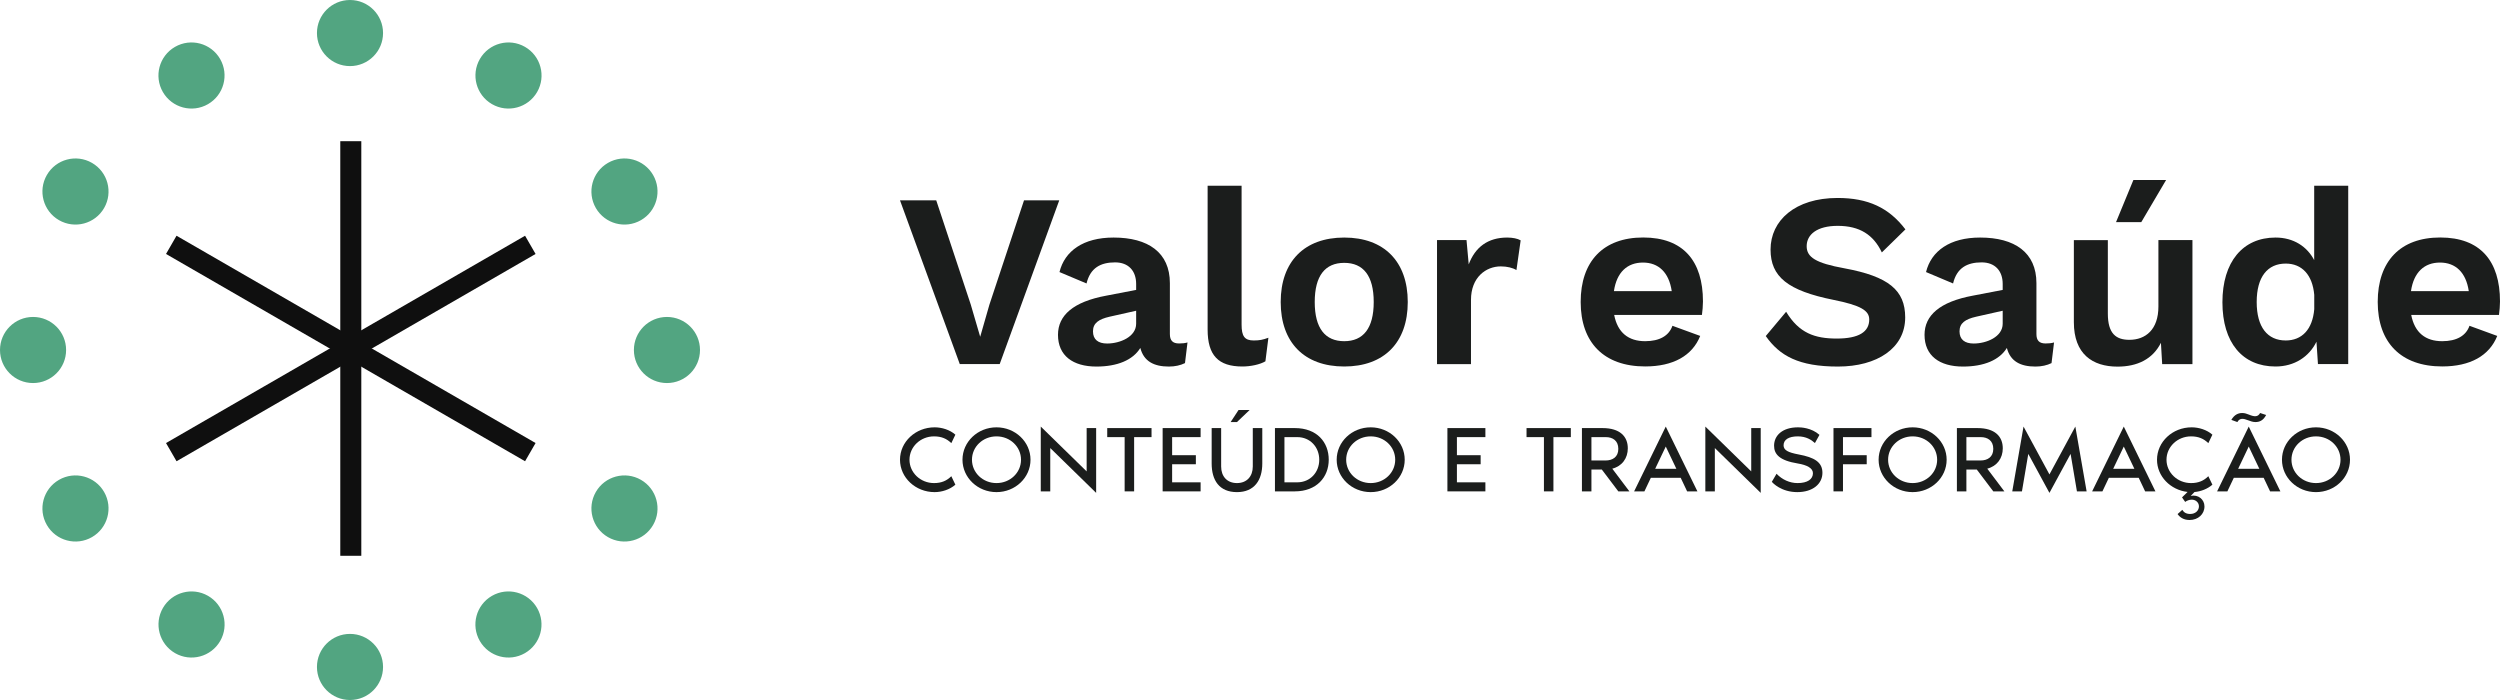
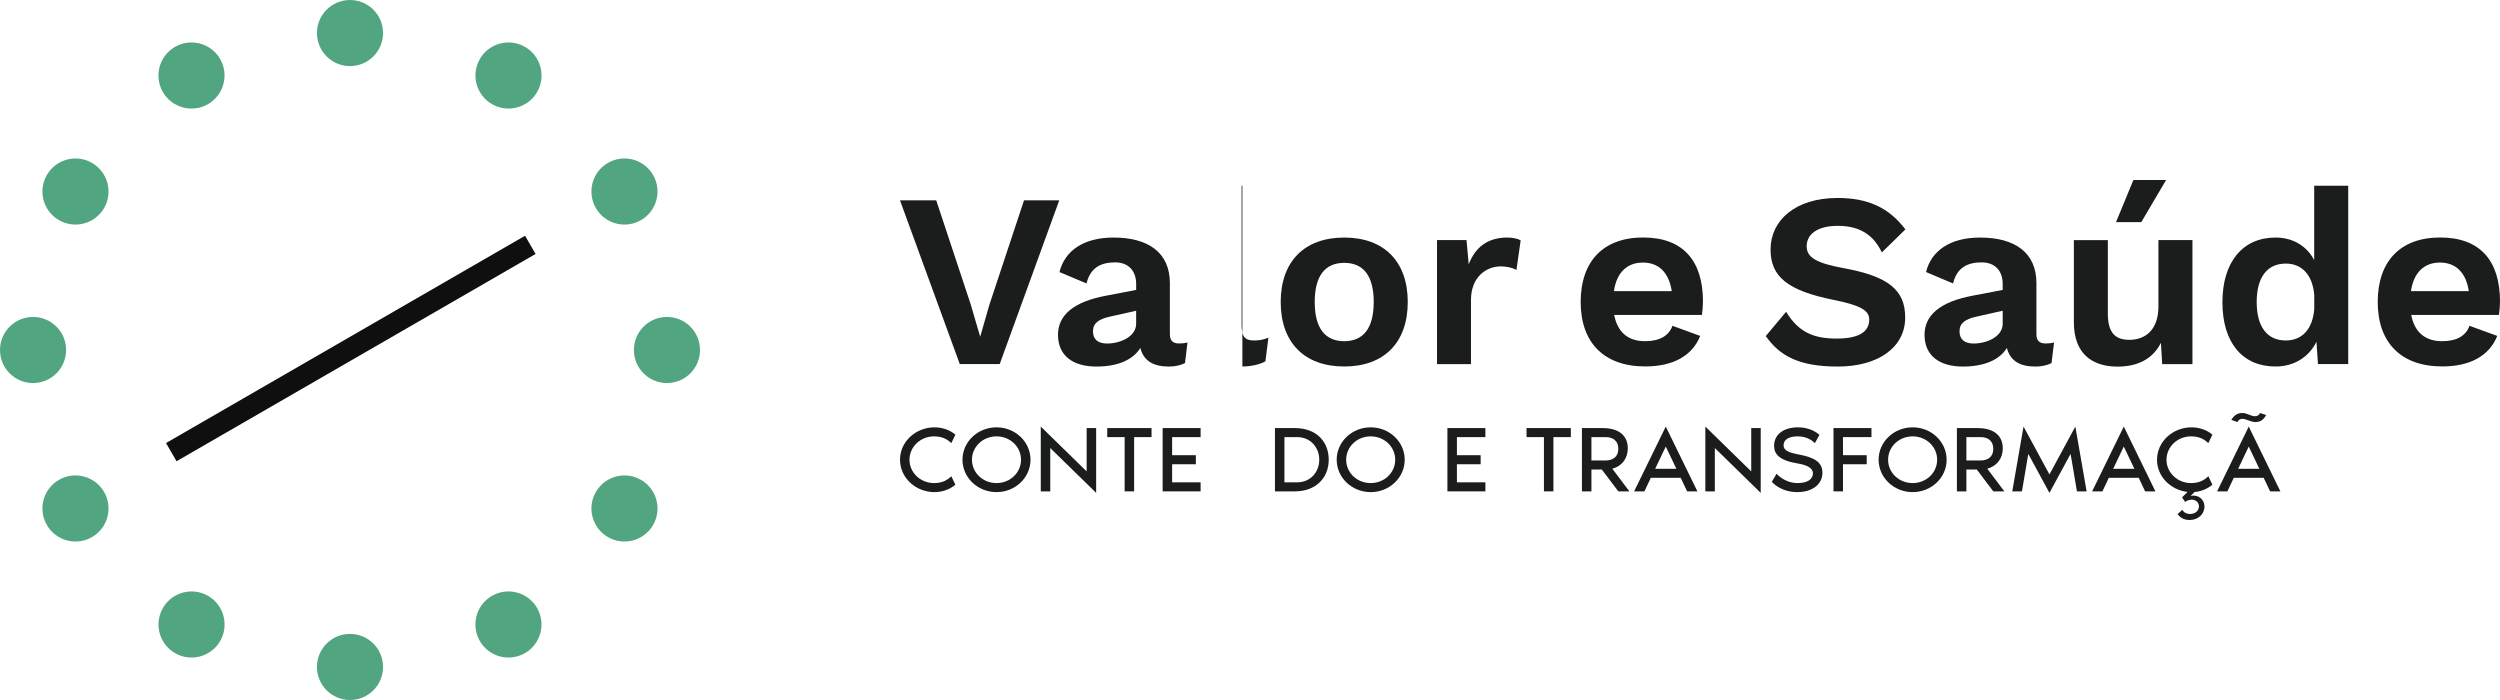
<svg xmlns="http://www.w3.org/2000/svg" width="250" height="70" viewBox="0 0 250 70" fill="none">
  <circle cx="35" cy="3.305" r="3.305" fill="#52A581" />
  <circle cx="66.695" cy="35" r="3.305" transform="rotate(90 66.695 35)" fill="#52A581" />
  <circle cx="62.447" cy="19.152" r="3.305" transform="rotate(60 62.447 19.152)" fill="#52A581" />
  <circle cx="50.85" cy="7.551" r="3.305" transform="rotate(30 50.85 7.551)" fill="#52A581" />
  <circle cx="62.447" cy="50.848" r="3.305" transform="rotate(120 62.447 50.848)" fill="#52A581" />
  <circle cx="50.845" cy="62.449" r="3.305" transform="rotate(150 50.845 62.449)" fill="#52A581" />
  <circle cx="35" cy="66.695" r="3.305" fill="#52A581" />
  <circle cx="3.305" cy="35" r="3.305" transform="rotate(90 3.305 35)" fill="#52A581" />
  <circle cx="7.548" cy="50.848" r="3.305" transform="rotate(60 7.548 50.848)" fill="#52A581" />
  <circle cx="19.155" cy="62.449" r="3.305" transform="rotate(30 19.155 62.449)" fill="#52A581" />
  <circle cx="7.548" cy="19.152" r="3.305" transform="rotate(120 7.548 19.152)" fill="#52A581" />
  <circle cx="19.15" cy="7.551" r="3.305" transform="rotate(150 19.15 7.551)" fill="#52A581" />
-   <path fill-rule="evenodd" clip-rule="evenodd" d="M34.028 55.579V14.12H36.131V55.579H34.028Z" fill="#0F0F0F" />
  <path fill-rule="evenodd" clip-rule="evenodd" d="M16.602 44.304L52.506 23.574L53.558 25.396L17.653 46.125L16.602 44.304Z" fill="#0F0F0F" />
-   <path fill-rule="evenodd" clip-rule="evenodd" d="M53.558 44.304L17.653 23.574L16.602 25.396L52.506 46.125L53.558 44.304Z" fill="#0F0F0F" />
-   <path d="M231.598 42.733C233.477 42.733 235 44.183 235 45.973C235 47.762 233.477 49.212 231.598 49.212C229.72 49.212 228.197 47.762 228.197 45.973C228.197 44.183 229.72 42.733 231.598 42.733ZM231.598 48.308C232.963 48.308 234.051 47.272 234.051 45.973C234.051 44.673 232.963 43.637 231.598 43.637C230.234 43.637 229.146 44.673 229.146 45.973C229.146 47.272 230.234 48.308 231.598 48.308Z" fill="#1B1D1C" />
  <path d="M226.011 41.301L226.614 41.499C226.318 42.074 225.922 42.206 225.546 42.206C225.279 42.206 225.062 42.121 224.834 42.036C224.32 41.829 223.964 41.791 223.737 42.206L223.134 41.989C223.44 41.452 223.846 41.301 224.221 41.301C224.488 41.301 224.666 41.377 224.894 41.462C225.418 41.678 225.784 41.725 226.011 41.301ZM227.01 49.137L226.367 47.781H223.381L222.738 49.137H221.71L224.874 42.657L228.038 49.137H227.01ZM223.816 46.877H225.932L224.874 44.654L223.816 46.877Z" fill="#1B1D1C" />
  <path d="M221.239 48.468C220.754 48.892 220.091 49.146 219.449 49.203L219.073 49.589C219.815 49.429 220.447 49.938 220.447 50.644C220.447 51.416 219.815 52 218.954 52C218.351 52 217.975 51.718 217.758 51.407L218.232 50.983C218.361 51.2 218.569 51.397 219.024 51.397C219.528 51.397 219.894 51.068 219.894 50.634C219.894 50.258 219.577 49.966 219.182 49.966C218.915 49.966 218.677 50.069 218.519 50.192L218.203 49.74L218.757 49.194C217.036 48.996 215.701 47.63 215.701 45.973C215.701 44.183 217.254 42.733 219.162 42.733C219.884 42.733 220.685 42.978 221.239 43.468L220.833 44.315C220.378 43.872 219.854 43.637 219.103 43.637C217.748 43.637 216.65 44.682 216.65 45.973C216.65 47.263 217.748 48.308 219.103 48.308C219.854 48.308 220.378 48.073 220.833 47.621L221.239 48.468Z" fill="#1B1D1C" />
  <path d="M214.514 49.137L213.871 47.781H210.885L210.242 49.137H209.214L212.378 42.657L215.543 49.137H214.514ZM211.32 46.877H213.436L212.378 44.654L211.32 46.877Z" fill="#1B1D1C" />
  <path d="M204.944 49.288L202.828 45.389L202.195 49.137H201.226L202.353 42.657L204.944 47.442L207.534 42.657L208.662 49.137H207.693L207.06 45.389L204.944 49.288Z" fill="#1B1D1C" />
  <path d="M200.437 49.137H199.329L197.678 46.952H196.639V49.137H195.69V42.808H197.747C199.477 42.808 200.278 43.637 200.278 44.833C200.278 45.812 199.715 46.613 198.726 46.867L200.437 49.137ZM196.639 43.712V46.048H198.053C198.746 46.048 199.329 45.709 199.329 44.89C199.329 44.061 198.765 43.712 198.073 43.712H196.639Z" fill="#1B1D1C" />
  <path d="M191.262 42.733C193.141 42.733 194.664 44.183 194.664 45.973C194.664 47.762 193.141 49.212 191.262 49.212C189.384 49.212 187.861 47.762 187.861 45.973C187.861 44.183 189.384 42.733 191.262 42.733ZM191.262 48.308C192.627 48.308 193.715 47.272 193.715 45.973C193.715 44.673 192.627 43.637 191.262 43.637C189.898 43.637 188.81 44.673 188.81 45.973C188.81 47.272 189.898 48.308 191.262 48.308Z" fill="#1B1D1C" />
  <path d="M184.298 49.137H183.349V42.808H187.146V43.712H184.298V45.52H186.671V46.425H184.298V49.137Z" fill="#1B1D1C" />
  <path d="M179.86 45.445C181.442 45.737 182.243 46.218 182.243 47.282C182.243 48.384 181.284 49.212 179.732 49.212C178.13 49.212 177.279 48.299 177.181 48.186L177.655 47.376C178.209 47.96 178.97 48.308 179.752 48.308C180.75 48.308 181.294 47.922 181.294 47.319C181.294 46.811 180.691 46.5 179.781 46.349C177.932 46.048 177.408 45.417 177.408 44.569C177.408 43.543 178.248 42.733 179.801 42.733C180.078 42.733 181.126 42.761 181.947 43.486L181.492 44.306C181.146 43.985 180.612 43.637 179.781 43.637C178.871 43.637 178.357 43.967 178.357 44.532C178.357 45.021 178.812 45.247 179.86 45.445Z" fill="#1B1D1C" />
  <path d="M176.072 49.288L171.484 44.805V49.137H170.534V42.657L175.123 47.14V42.808H176.072V49.288Z" fill="#1B1D1C" />
  <path d="M168.713 49.137L168.07 47.781H165.083L164.441 49.137H163.412L166.577 42.657L169.741 49.137H168.713ZM165.519 46.877H167.635L166.577 44.654L165.519 46.877Z" fill="#1B1D1C" />
  <path d="M162.94 49.137H161.832L160.181 46.952H159.143V49.137H158.193V42.808H160.25C161.981 42.808 162.781 43.637 162.781 44.833C162.781 45.812 162.218 46.613 161.229 46.867L162.94 49.137ZM159.143 43.712V46.048H160.557C161.249 46.048 161.832 45.709 161.832 44.89C161.832 44.061 161.269 43.712 160.576 43.712H159.143Z" fill="#1B1D1C" />
  <path d="M152.653 42.808H157.083V43.712H155.342V49.137H154.393V43.712H152.653V42.808Z" fill="#1B1D1C" />
  <path d="M148.539 43.712H145.691V45.52H148.064V46.425H145.691V48.233H148.539V49.137H144.741V42.808H148.539V43.712Z" fill="#1B1D1C" />
  <path d="M137.069 42.733C138.948 42.733 140.471 44.183 140.471 45.973C140.471 47.762 138.948 49.212 137.069 49.212C135.19 49.212 133.668 47.762 133.668 45.973C133.668 44.183 135.19 42.733 137.069 42.733ZM137.069 48.308C138.434 48.308 139.521 47.272 139.521 45.973C139.521 44.673 138.434 43.637 137.069 43.637C135.705 43.637 134.617 44.673 134.617 45.973C134.617 47.272 135.705 48.308 137.069 48.308Z" fill="#1B1D1C" />
  <path d="M129.482 42.808C131.697 42.808 132.874 44.221 132.874 45.973C132.874 47.724 131.648 49.137 129.482 49.137H127.495V42.808H129.482ZM129.729 48.233C131.025 48.233 131.925 47.225 131.925 45.973C131.925 44.72 131.025 43.712 129.729 43.712H128.444V48.233H129.729Z" fill="#1B1D1C" />
-   <path d="M123.064 42.206L123.855 41H124.963L123.697 42.206H123.064ZM125.279 42.808H126.229V46.349C126.229 48.016 125.438 49.212 123.697 49.212C121.917 49.212 121.166 48.016 121.166 46.349V42.808H122.115V46.651C122.115 47.63 122.699 48.308 123.697 48.308C124.686 48.308 125.279 47.63 125.279 46.651V42.808Z" fill="#1B1D1C" />
  <path d="M120.061 43.712H117.213V45.52H119.586V46.425H117.213V48.233H120.061V49.137H116.264V42.808H120.061V43.712Z" fill="#1B1D1C" />
  <path d="M110.723 42.808H115.153V43.712H113.413V49.137H112.464V43.712H110.723V42.808Z" fill="#1B1D1C" />
  <path d="M109.615 49.288L105.026 44.805V49.137H104.077V42.657L108.665 47.14V42.808H109.615V49.288Z" fill="#1B1D1C" />
  <path d="M99.65 42.733C101.528 42.733 103.051 44.183 103.051 45.973C103.051 47.762 101.528 49.212 99.65 49.212C97.771 49.212 96.248 47.762 96.248 45.973C96.248 44.183 97.771 42.733 99.65 42.733ZM99.65 48.308C101.014 48.308 102.102 47.272 102.102 45.973C102.102 44.673 101.014 43.637 99.65 43.637C98.285 43.637 97.197 44.673 97.197 45.973C97.197 47.272 98.285 48.308 99.65 48.308Z" fill="#1B1D1C" />
  <path d="M93.402 48.308C94.153 48.308 94.677 48.073 95.132 47.621L95.537 48.468C94.984 48.958 94.183 49.212 93.461 49.212C91.552 49.212 90 47.762 90 45.973C90 44.183 91.552 42.733 93.461 42.733C94.183 42.733 94.984 42.978 95.537 43.468L95.132 44.315C94.677 43.872 94.153 43.637 93.402 43.637C92.047 43.637 90.949 44.682 90.949 45.973C90.949 47.263 92.047 48.308 93.402 48.308Z" fill="#1B1D1C" />
  <path d="M99.971 36.405H95.977L90 20.036H93.624L97.075 30.453L98.019 33.677L98.938 30.477L102.401 20.036H105.924L99.971 36.405Z" fill="#1B1D1C" />
  <path d="M118.749 34.25L118.499 36.31C118.051 36.531 117.508 36.656 116.887 36.656C115.4 36.656 114.379 36.137 114.033 34.794C113.286 36.011 111.728 36.656 109.644 36.656C107.286 36.656 105.799 35.564 105.799 33.48C105.799 31.546 107.309 30.179 110.635 29.564L113.615 28.991V28.394C113.615 27.08 112.844 26.238 111.507 26.238C110.068 26.238 109.029 26.782 108.653 28.346L105.948 27.206C106.468 25.098 108.33 23.755 111.358 23.755C114.809 23.755 116.988 25.242 116.988 28.316V33.403C116.988 34.047 117.263 34.346 117.908 34.346C118.206 34.346 118.505 34.322 118.749 34.244V34.25ZM113.615 31.074L110.958 31.671C109.865 31.922 109.298 32.316 109.298 33.134C109.298 33.952 109.817 34.352 110.713 34.352C112.002 34.352 113.615 33.683 113.615 32.37V31.074Z" fill="#1B1D1C" />
-   <path d="M124.159 32.459C124.159 33.623 124.458 34.047 125.377 34.047C125.95 34.047 126.297 33.976 126.84 33.773L126.541 36.131C125.998 36.453 125.055 36.65 124.237 36.65C121.83 36.65 120.762 35.534 120.762 32.955V18.573H124.159V32.465V32.459Z" fill="#1B1D1C" />
+   <path d="M124.159 32.459C124.159 33.623 124.458 34.047 125.377 34.047C125.95 34.047 126.297 33.976 126.84 33.773L126.541 36.131C125.998 36.453 125.055 36.65 124.237 36.65V18.573H124.159V32.465V32.459Z" fill="#1B1D1C" />
  <path d="M140.776 30.203C140.776 34.244 138.417 36.65 134.423 36.65C130.428 36.65 128.07 34.244 128.07 30.203C128.07 26.161 130.428 23.755 134.423 23.755C138.417 23.755 140.776 26.161 140.776 30.203ZM131.473 30.203C131.473 32.829 132.518 34.119 134.423 34.119C136.328 34.119 137.372 32.829 137.372 30.203C137.372 27.576 136.334 26.286 134.423 26.286C132.512 26.286 131.473 27.576 131.473 30.203Z" fill="#1B1D1C" />
  <path d="M152.067 24.03L151.643 27.009C151.296 26.788 150.723 26.639 150.078 26.639C148.592 26.639 147.099 27.731 147.099 29.988V36.411H143.702V24.006H146.651L146.872 26.436C147.517 24.722 148.783 23.755 150.717 23.755C151.261 23.755 151.762 23.857 152.055 24.03H152.067Z" fill="#1B1D1C" />
  <path d="M170.2 31.492H161.417C161.763 33.277 162.856 34.119 164.516 34.119C165.955 34.119 166.898 33.576 167.244 32.579L170.021 33.593C169.227 35.576 167.316 36.644 164.516 36.644C160.396 36.644 158.067 34.262 158.067 30.197C158.067 26.131 160.324 23.749 164.319 23.749C168.313 23.749 170.296 26.083 170.296 30.149C170.296 30.495 170.248 31.164 170.194 31.486L170.2 31.492ZM161.393 29.11H167.173C166.898 27.247 165.859 26.256 164.295 26.256C162.731 26.256 161.668 27.224 161.393 29.11Z" fill="#1B1D1C" />
  <path d="M190.543 22.937L188.184 25.242C187.342 23.48 185.975 22.585 183.766 22.585C181.706 22.585 180.667 23.451 180.667 24.621C180.667 25.713 181.562 26.31 184.44 26.83C188.859 27.648 190.519 29.015 190.519 31.743C190.519 34.817 187.712 36.656 183.796 36.656C179.879 36.656 177.968 35.587 176.577 33.605L178.613 31.176C179.903 33.307 181.467 33.856 183.676 33.856C185.885 33.856 186.924 33.188 186.924 31.946C186.924 31.05 186.059 30.531 183.354 29.988C178.786 29.068 177.055 27.683 177.055 24.955C177.055 22.054 179.509 19.797 183.754 19.797C186.805 19.797 188.889 20.764 190.549 22.949L190.543 22.937Z" fill="#1B1D1C" />
  <path d="M205.404 34.25L205.153 36.31C204.705 36.531 204.162 36.656 203.541 36.656C202.054 36.656 201.033 36.137 200.687 34.794C199.941 36.011 198.382 36.656 196.298 36.656C193.94 36.656 192.453 35.564 192.453 33.48C192.453 31.546 193.97 30.179 197.29 29.564L200.269 28.991V28.394C200.269 27.08 199.499 26.238 198.161 26.238C196.722 26.238 195.683 26.782 195.307 28.346L192.603 27.206C193.122 25.098 194.985 23.755 198.012 23.755C201.463 23.755 203.643 25.242 203.643 28.316V33.403C203.643 34.047 203.917 34.346 204.562 34.346C204.861 34.346 205.159 34.322 205.404 34.244V34.25ZM200.269 31.074L197.612 31.671C196.519 31.922 195.952 32.316 195.952 33.134C195.952 33.952 196.472 34.352 197.367 34.352C198.657 34.352 200.269 33.683 200.269 32.37V31.074Z" fill="#1B1D1C" />
  <path d="M219.244 24.006V36.411H216.217L216.092 34.28C215.274 35.916 213.733 36.662 211.751 36.662C209.243 36.662 207.386 35.397 207.386 32.22V24.012H210.784V31.355C210.784 33.367 211.602 33.982 212.939 33.982C214.551 33.982 215.841 32.967 215.841 30.656V24.006H219.244Z" fill="#1B1D1C" />
  <path d="M234.822 18.573V36.405H231.795L231.646 34.173C230.923 35.659 229.46 36.65 227.55 36.65C224.248 36.65 222.242 34.268 222.242 30.227C222.242 26.185 224.278 23.755 227.55 23.755C229.359 23.755 230.702 24.651 231.419 26.012V18.573H234.822ZM231.425 30.925V29.486C231.252 27.504 230.207 26.358 228.571 26.358C226.762 26.358 225.669 27.671 225.669 30.203C225.669 32.734 226.762 34.047 228.571 34.047C230.183 34.047 231.252 32.955 231.425 30.919V30.925Z" fill="#1B1D1C" />
  <path d="M249.904 31.492H241.121C241.468 33.277 242.56 34.119 244.22 34.119C245.659 34.119 246.603 33.576 246.949 32.579L249.725 33.593C248.931 35.576 247.021 36.644 244.22 36.644C240.1 36.644 237.772 34.262 237.772 30.197C237.772 26.131 240.029 23.749 244.023 23.749C248.018 23.749 250 26.083 250 30.149C250 30.495 249.952 31.164 249.898 31.486L249.904 31.492ZM241.098 29.11H246.877C246.603 27.247 245.564 26.256 243.999 26.256C242.435 26.256 241.372 27.224 241.098 29.11Z" fill="#1B1D1C" />
  <path d="M211.602 22.215H214.127L216.611 18H213.339L211.602 22.215Z" fill="#1B1D1C" />
</svg>